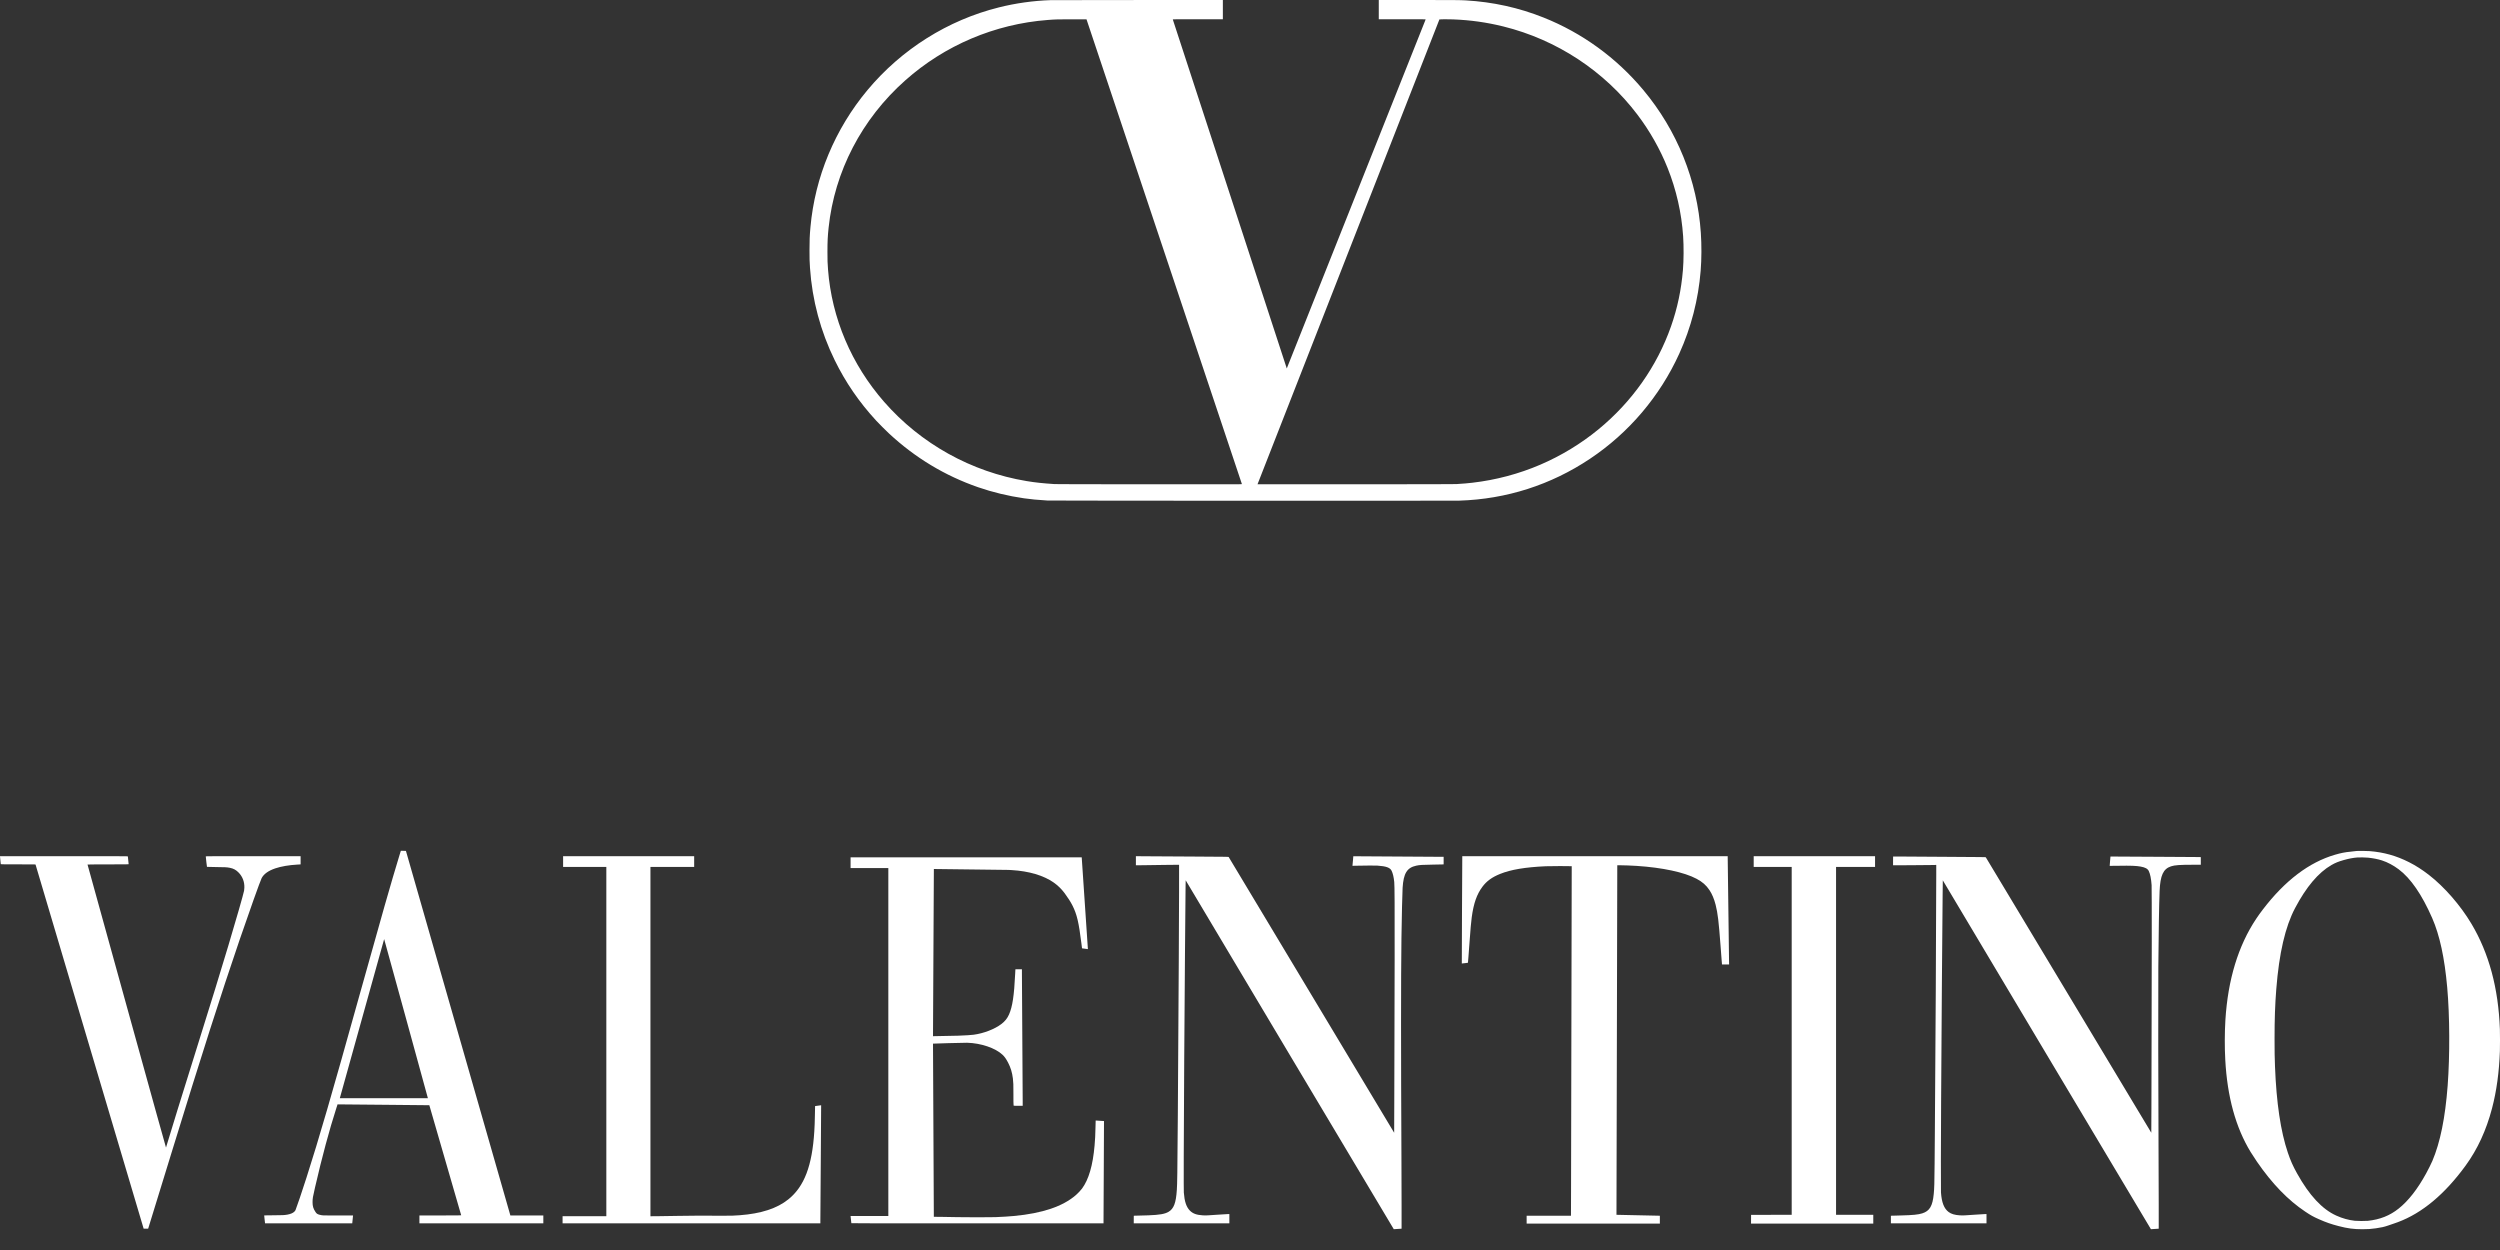
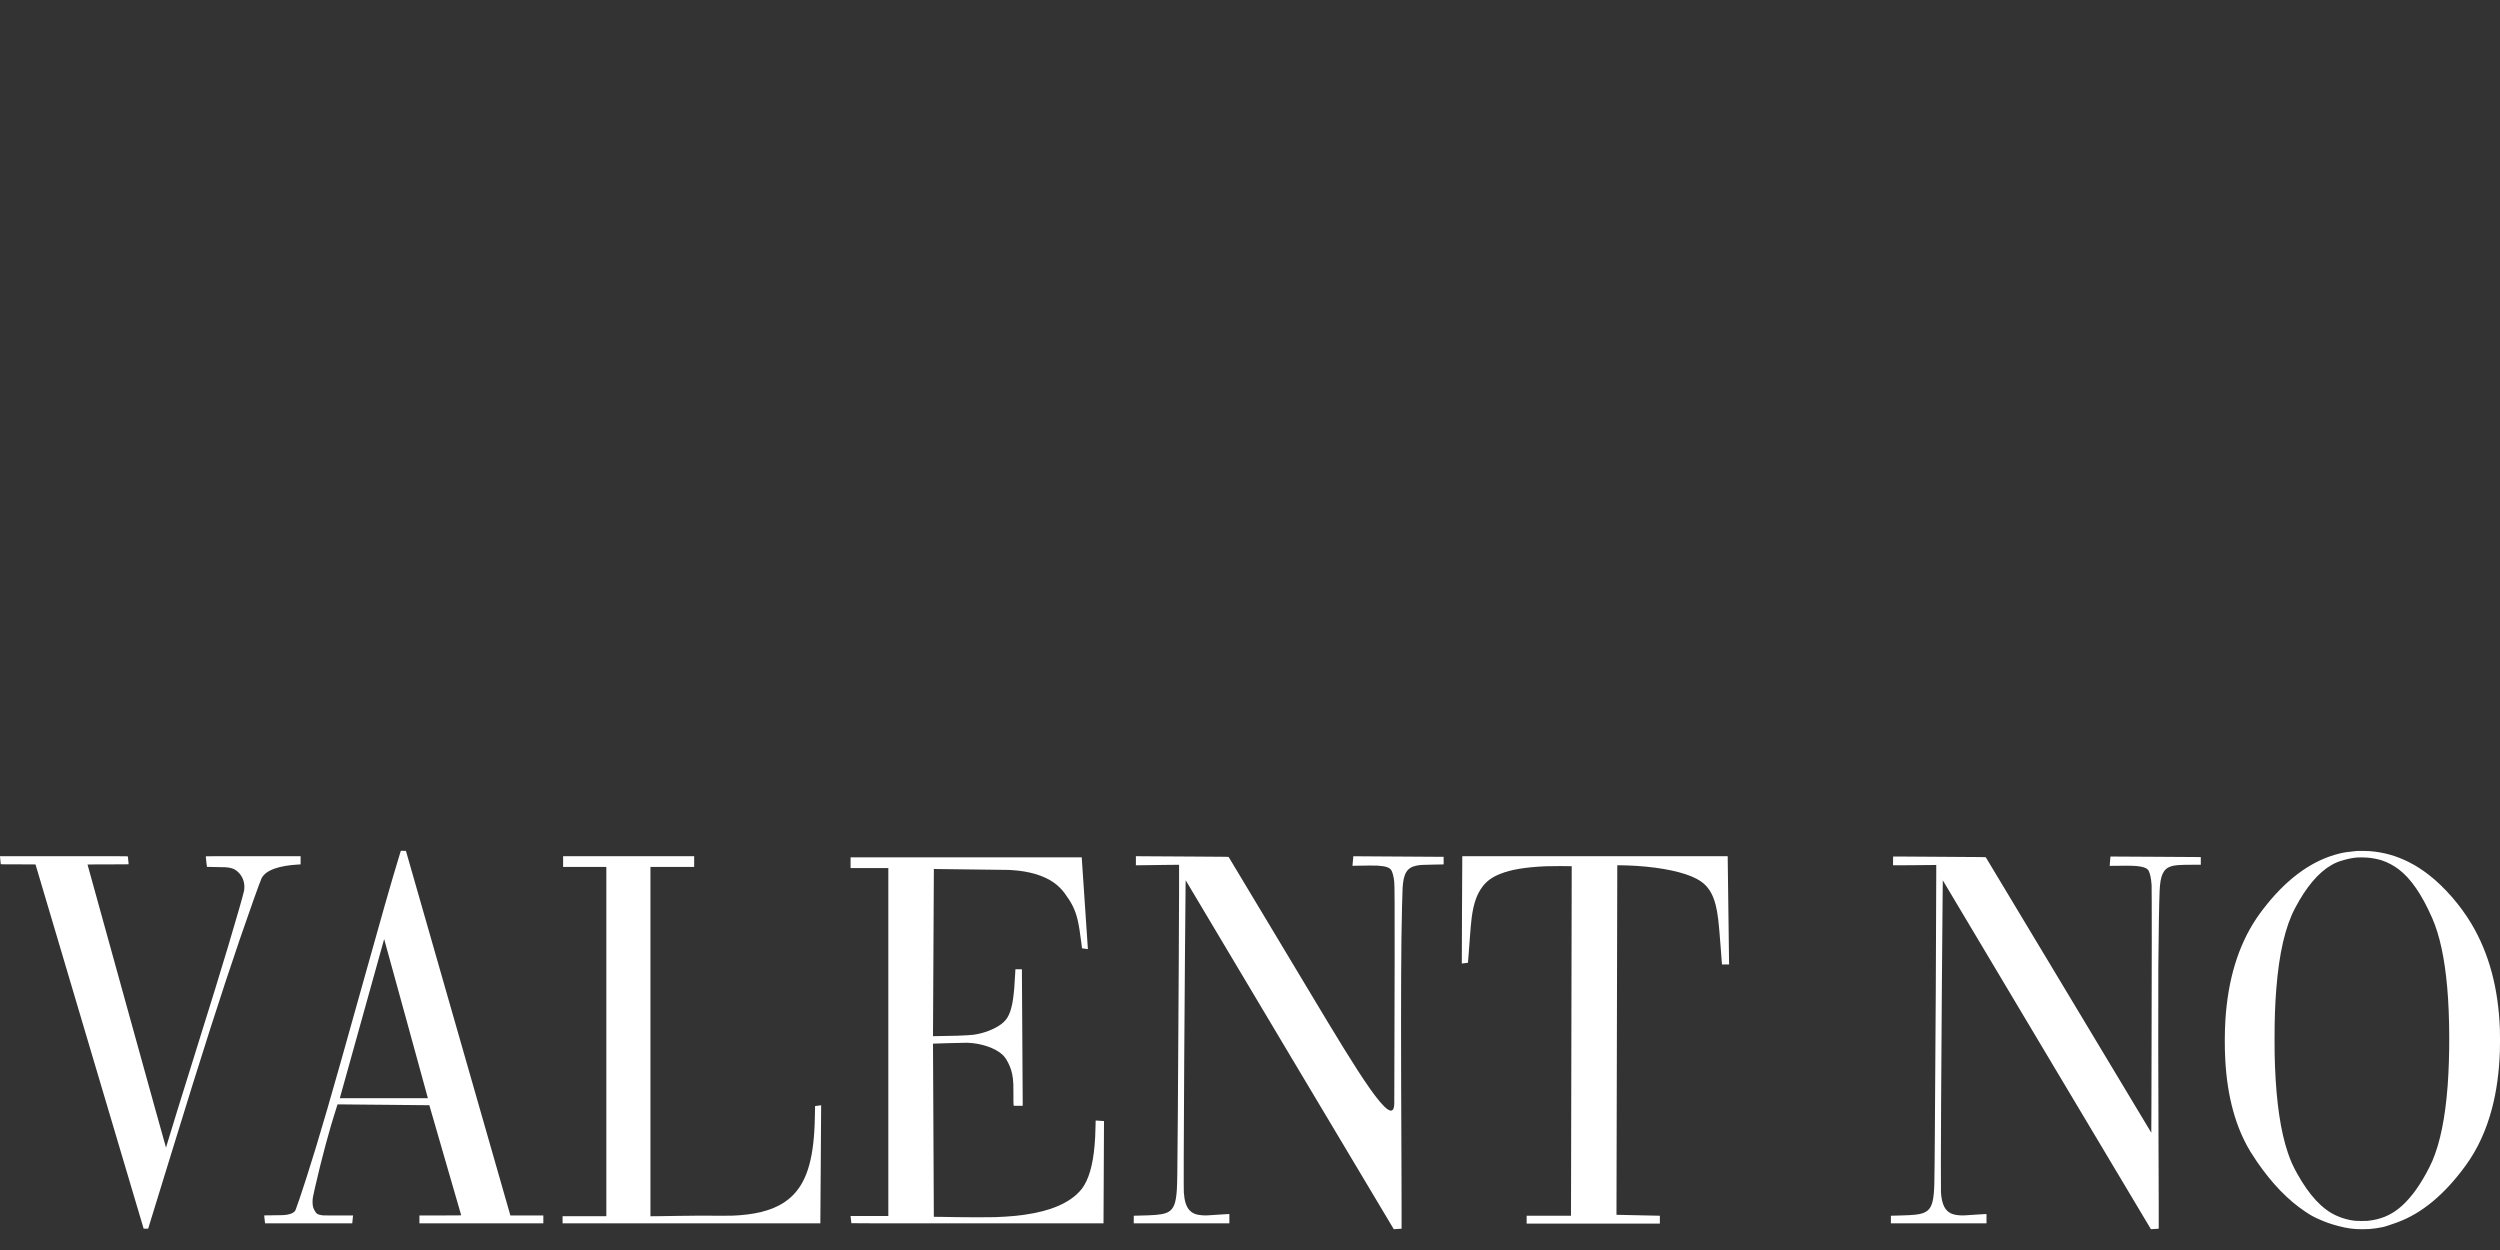
<svg xmlns="http://www.w3.org/2000/svg" fill="none" viewBox="0 0 90 45" height="45" width="90">
  <rect x="0" y="0" width="90" height="45" fill="#333333" stroke="none" />
-   <path fill="white" d="M37.822 0.005C37.199 0.026 36.566 0.114 35.957 0.267C34.123 0.725 32.461 1.77 31.234 3.237C30.058 4.644 29.337 6.376 29.176 8.179C29.148 8.486 29.142 8.655 29.142 9.014C29.142 9.322 29.144 9.415 29.16 9.647C29.238 10.801 29.54 11.928 30.048 12.964C30.441 13.766 30.927 14.474 31.539 15.139C31.64 15.248 31.896 15.505 32.003 15.604C32.943 16.478 34.015 17.125 35.214 17.541C35.733 17.721 36.303 17.858 36.858 17.938C37.128 17.976 37.322 17.995 37.71 18.019C37.829 18.027 52.297 18.031 52.536 18.023C54.231 17.97 55.832 17.457 57.24 16.516C58.642 15.58 59.759 14.263 60.455 12.729C60.881 11.791 61.141 10.783 61.224 9.746C61.258 9.324 61.26 8.822 61.23 8.383C61.104 6.498 60.379 4.698 59.157 3.237C58.191 2.081 56.961 1.188 55.572 0.633C54.678 0.276 53.743 0.07 52.768 0.014C52.557 0.002 52.354 4.76837e-05 51.03 4.76837e-05H49.636V0.347V0.693H50.48C51.283 0.693 51.325 0.694 51.323 0.701C51.322 0.707 46.51 12.799 46.36 13.173L46.324 13.264L44.274 6.987C43.147 3.534 42.223 0.705 42.221 0.701C42.218 0.694 42.268 0.693 43.12 0.693H44.023V0.347V4.76837e-05L40.977 0.001C39.301 0.001 37.881 0.003 37.822 0.005ZM41.91 9.057C43.448 13.657 44.707 17.423 44.709 17.428C44.712 17.436 44.563 17.436 41.376 17.434C38.896 17.433 38.02 17.431 37.96 17.427C37.526 17.398 37.282 17.372 36.959 17.319C34.969 16.989 33.149 15.977 31.828 14.466C30.649 13.117 29.943 11.452 29.809 9.705C29.791 9.463 29.788 9.389 29.788 9.064C29.788 8.69 29.797 8.509 29.83 8.197C30.043 6.172 31.024 4.284 32.587 2.896C34.01 1.63 35.813 0.865 37.717 0.719C38 0.697 38.093 0.694 38.635 0.695L39.114 0.695L41.91 9.057ZM52.309 0.698C52.94 0.722 53.523 0.805 54.122 0.953C56.046 1.431 57.758 2.557 58.946 4.126C59.392 4.715 59.76 5.364 60.032 6.043C60.347 6.832 60.536 7.659 60.593 8.509C60.617 8.867 60.614 9.379 60.586 9.716C60.526 10.433 60.388 11.091 60.157 11.749C59.652 13.187 58.749 14.468 57.543 15.458C56.914 15.974 56.206 16.404 55.453 16.728C54.677 17.061 53.851 17.28 53.008 17.378C52.837 17.398 52.71 17.409 52.431 17.427C52.371 17.431 51.448 17.433 48.811 17.434C46.864 17.435 45.271 17.435 45.271 17.433C45.271 17.431 46.744 13.667 48.544 9.068C50.344 4.468 51.818 0.702 51.819 0.699C51.822 0.692 52.132 0.691 52.309 0.698Z" />
  <path fill="white" d="M14.416 30.675C14.409 30.7 14.391 30.757 14.377 30.802C14.075 31.791 13.739 32.97 12.919 35.908C11.934 39.441 11.486 40.983 11.034 42.393C10.895 42.831 10.665 43.51 10.637 43.568C10.632 43.58 10.614 43.603 10.597 43.62C10.545 43.67 10.46 43.706 10.344 43.727C10.23 43.746 10.188 43.748 9.858 43.75C9.683 43.751 9.533 43.753 9.524 43.754C9.511 43.756 9.51 43.758 9.512 43.769C9.513 43.776 9.519 43.832 9.525 43.894C9.532 43.956 9.538 44.014 9.54 44.023L9.542 44.041H11.111C11.974 44.041 12.681 44.04 12.681 44.039C12.685 44.018 12.711 43.758 12.71 43.756C12.707 43.754 12.406 43.754 11.965 43.757C11.632 43.759 11.601 43.757 11.503 43.731C11.425 43.71 11.398 43.692 11.357 43.63C11.277 43.508 11.252 43.423 11.252 43.279C11.252 43.151 11.262 43.086 11.339 42.756C11.594 41.647 11.857 40.671 12.109 39.89L12.152 39.757L12.248 39.758C12.3 39.758 13.044 39.765 13.899 39.773C14.755 39.781 15.456 39.788 15.456 39.788C15.456 39.788 15.714 40.679 16.029 41.767C16.344 42.855 16.602 43.748 16.603 43.75C16.605 43.755 16.453 43.756 15.852 43.756H15.099V43.899V44.041H17.33H19.56V43.899V43.756H18.966H18.373L18.331 43.608C18.257 43.35 14.617 30.647 14.615 30.638C14.612 30.631 14.604 30.63 14.521 30.63H14.43L14.416 30.675ZM14.62 36.676C15.047 38.232 15.399 39.512 15.4 39.52L15.404 39.534H13.819H12.235L12.237 39.522C12.242 39.506 13.812 33.866 13.822 33.834L13.829 33.809L13.835 33.827C13.839 33.837 14.192 35.119 14.62 36.676Z" />
  <path fill="white" d="M84.842 30.635C84.815 30.637 84.771 30.642 84.743 30.646C84.715 30.65 84.659 30.657 84.617 30.661C84.42 30.679 84.276 30.708 84.061 30.77C83.126 31.043 82.259 31.701 81.464 32.74C81.37 32.863 81.297 32.964 81.222 33.077C80.574 34.051 80.204 35.269 80.114 36.723C80.087 37.166 80.085 37.707 80.11 38.157C80.182 39.49 80.487 40.595 81.024 41.474C81.071 41.551 81.184 41.724 81.249 41.819C81.794 42.612 82.37 43.207 82.991 43.62C83.195 43.756 83.275 43.8 83.481 43.892C83.739 44.006 83.922 44.07 84.19 44.139C84.514 44.224 84.731 44.252 85.045 44.252C85.246 44.252 85.351 44.245 85.532 44.219C85.724 44.192 85.832 44.168 85.975 44.118C86.019 44.103 86.1 44.075 86.154 44.057C86.208 44.038 86.285 44.012 86.324 43.997C87.197 43.672 88.014 42.99 88.764 41.959C89.191 41.373 89.507 40.687 89.713 39.901C89.876 39.282 89.969 38.601 89.996 37.843C90.002 37.671 90.002 37.217 89.996 37.053C89.942 35.572 89.604 34.318 88.971 33.255C88.574 32.589 87.997 31.927 87.436 31.493C87.196 31.307 86.972 31.164 86.726 31.039C86.267 30.807 85.816 30.68 85.301 30.64C85.219 30.633 84.903 30.63 84.842 30.635ZM85.25 30.876C85.434 30.895 85.607 30.929 85.75 30.975C85.953 31.041 86.164 31.153 86.355 31.297C86.789 31.623 87.191 32.21 87.559 33.051C87.829 33.669 88.005 34.481 88.1 35.55C88.191 36.574 88.197 37.995 88.116 39.08C88.029 40.237 87.848 41.129 87.565 41.794C87.521 41.896 87.413 42.113 87.338 42.249C87.027 42.814 86.704 43.227 86.355 43.506C86.036 43.762 85.678 43.904 85.241 43.95C85.153 43.959 84.863 43.958 84.774 43.948C84.545 43.922 84.329 43.862 84.108 43.762C83.598 43.533 83.132 43.032 82.692 42.239C82.546 41.978 82.456 41.774 82.363 41.498C82.104 40.735 81.95 39.7 81.9 38.391C81.887 38.063 81.884 37.867 81.884 37.404C81.884 36.679 81.902 36.172 81.946 35.61C82.048 34.313 82.269 33.359 82.624 32.689C83.026 31.927 83.463 31.411 83.933 31.141C84.07 31.062 84.187 31.015 84.371 30.963C84.56 30.91 84.712 30.881 84.865 30.869C84.94 30.863 85.166 30.867 85.25 30.876Z" />
  <path fill="white" d="M0 30.834C0 30.84 0.006 30.903 0.014 30.975C0.021 31.047 0.028 31.108 0.028 31.111C0.028 31.115 0.156 31.117 0.652 31.117C1.242 31.117 1.276 31.117 1.28 31.125C1.281 31.129 2.158 34.08 3.226 37.682L5.171 44.231H5.252H5.334L5.349 44.183C5.372 44.111 5.886 42.44 6.207 41.395C7.267 37.947 7.948 35.819 8.623 33.843C8.951 32.882 9.375 31.693 9.419 31.613C9.498 31.462 9.664 31.345 9.911 31.261C10.121 31.19 10.403 31.142 10.707 31.125C10.759 31.123 10.806 31.12 10.812 31.119L10.822 31.117V30.97V30.823H9.115C7.492 30.823 7.407 30.824 7.408 30.831C7.409 30.862 7.447 31.204 7.451 31.207C7.452 31.209 7.598 31.212 7.774 31.214C8.111 31.217 8.162 31.22 8.274 31.241C8.408 31.267 8.499 31.317 8.596 31.418C8.734 31.562 8.805 31.753 8.797 31.959C8.795 31.994 8.791 32.042 8.787 32.065C8.767 32.178 8.49 33.145 8.217 34.054C7.922 35.039 7.676 35.837 6.978 38.07C6.435 39.807 6.258 40.38 6.062 41.03C6.017 41.18 5.978 41.307 5.976 41.312C5.974 41.317 5.508 39.642 4.562 36.224C3.787 33.422 3.152 31.126 3.151 31.124C3.151 31.12 3.401 31.119 3.891 31.118C4.592 31.117 4.631 31.116 4.631 31.109C4.631 31.104 4.624 31.042 4.617 30.97C4.609 30.898 4.603 30.836 4.603 30.831C4.603 30.824 4.526 30.823 2.302 30.823H0V30.834Z" />
  <path fill="white" d="M20.272 31.016V31.209H21.05H21.828V37.496V43.784H21.041H20.253V43.912V44.041H24.893H29.533V43.959C29.533 43.915 29.54 42.958 29.548 41.834C29.556 40.71 29.561 39.79 29.561 39.789C29.558 39.787 29.346 39.816 29.343 39.819C29.343 39.82 29.339 39.955 29.337 40.119C29.331 40.425 29.327 40.53 29.315 40.73C29.238 41.97 28.954 42.715 28.381 43.176C27.976 43.503 27.401 43.691 26.624 43.749C26.413 43.765 26.322 43.768 26.004 43.766C25.407 43.761 24.741 43.764 24.402 43.772C24.222 43.776 23.926 43.781 23.745 43.782L23.416 43.785V37.497V31.209H24.203H24.99V31.016V30.823H22.631H20.272V31.016Z" />
-   <path fill="white" d="M40.892 30.986V31.15L41.144 31.148C41.282 31.146 41.631 31.141 41.919 31.137C42.207 31.133 42.445 31.13 42.447 31.132C42.455 31.141 42.425 37.307 42.402 40.144C42.385 42.36 42.382 42.581 42.366 42.836C42.336 43.306 42.257 43.515 42.067 43.626C41.931 43.705 41.741 43.737 41.338 43.752C41.227 43.755 40.857 43.766 40.823 43.766C40.815 43.766 40.815 43.772 40.815 43.903V44.041H42.535H44.257V43.873V43.706H44.218C44.164 43.706 44.046 43.713 43.839 43.729C43.493 43.755 43.405 43.759 43.295 43.752C43.073 43.738 42.94 43.688 42.833 43.579C42.707 43.449 42.641 43.25 42.618 42.932C42.614 42.878 42.613 42.534 42.615 41.608C42.618 40.437 42.62 40.076 42.632 38.132C42.647 35.735 42.674 32.4 42.681 31.885L42.685 31.691L46.427 37.97C48.486 41.423 50.172 44.25 50.176 44.251C50.181 44.253 50.336 44.243 50.426 44.235L50.457 44.232V43.422C50.457 42.976 50.455 42.206 50.452 41.712C50.433 37.78 50.433 35.277 50.452 33.776C50.463 32.983 50.482 32.162 50.494 31.961C50.526 31.441 50.653 31.235 50.985 31.164C51.105 31.137 51.201 31.132 51.595 31.126C51.776 31.123 51.934 31.12 51.948 31.119L51.971 31.116V30.981C51.971 30.907 51.971 30.846 51.971 30.846C51.969 30.845 48.72 30.824 48.719 30.825C48.719 30.825 48.713 30.891 48.707 30.97C48.7 31.049 48.693 31.127 48.691 31.142L48.689 31.169L48.826 31.166C49.166 31.159 49.497 31.157 49.583 31.162C49.9 31.183 50.043 31.233 50.098 31.348C50.143 31.44 50.175 31.577 50.193 31.753C50.206 31.879 50.21 32.63 50.207 34.531C50.206 35.504 50.203 36.827 50.2 37.471C50.197 38.114 50.195 39.123 50.194 39.712C50.194 40.3 50.192 40.781 50.19 40.779C50.189 40.777 48.849 38.545 47.213 35.818C45.577 33.092 44.235 30.858 44.232 30.852C44.225 30.844 44.2 30.844 42.952 30.836C42.252 30.832 41.502 30.828 41.286 30.826L40.892 30.823V30.986Z" />
+   <path fill="white" d="M40.892 30.986V31.15L41.144 31.148C41.282 31.146 41.631 31.141 41.919 31.137C42.207 31.133 42.445 31.13 42.447 31.132C42.455 31.141 42.425 37.307 42.402 40.144C42.385 42.36 42.382 42.581 42.366 42.836C42.336 43.306 42.257 43.515 42.067 43.626C41.931 43.705 41.741 43.737 41.338 43.752C41.227 43.755 40.857 43.766 40.823 43.766C40.815 43.766 40.815 43.772 40.815 43.903V44.041H42.535H44.257V43.873V43.706H44.218C44.164 43.706 44.046 43.713 43.839 43.729C43.493 43.755 43.405 43.759 43.295 43.752C43.073 43.738 42.94 43.688 42.833 43.579C42.707 43.449 42.641 43.25 42.618 42.932C42.614 42.878 42.613 42.534 42.615 41.608C42.618 40.437 42.62 40.076 42.632 38.132C42.647 35.735 42.674 32.4 42.681 31.885L42.685 31.691L46.427 37.97C48.486 41.423 50.172 44.25 50.176 44.251C50.181 44.253 50.336 44.243 50.426 44.235L50.457 44.232V43.422C50.457 42.976 50.455 42.206 50.452 41.712C50.433 37.78 50.433 35.277 50.452 33.776C50.463 32.983 50.482 32.162 50.494 31.961C50.526 31.441 50.653 31.235 50.985 31.164C51.105 31.137 51.201 31.132 51.595 31.126C51.776 31.123 51.934 31.12 51.948 31.119L51.971 31.116V30.981C51.971 30.907 51.971 30.846 51.971 30.846C51.969 30.845 48.72 30.824 48.719 30.825C48.719 30.825 48.713 30.891 48.707 30.97C48.7 31.049 48.693 31.127 48.691 31.142L48.689 31.169L48.826 31.166C49.166 31.159 49.497 31.157 49.583 31.162C49.9 31.183 50.043 31.233 50.098 31.348C50.143 31.44 50.175 31.577 50.193 31.753C50.206 31.879 50.21 32.63 50.207 34.531C50.206 35.504 50.203 36.827 50.2 37.471C50.197 38.114 50.195 39.123 50.194 39.712C50.189 40.777 48.849 38.545 47.213 35.818C45.577 33.092 44.235 30.858 44.232 30.852C44.225 30.844 44.2 30.844 42.952 30.836C42.252 30.832 41.502 30.828 41.286 30.826L40.892 30.823V30.986Z" />
  <path fill="white" d="M52.642 30.884C52.642 30.917 52.638 31.786 52.632 32.814C52.627 33.842 52.624 34.685 52.625 34.686C52.627 34.688 52.676 34.682 52.734 34.674C52.793 34.666 52.843 34.66 52.844 34.66C52.845 34.66 52.848 34.644 52.849 34.624C52.851 34.605 52.858 34.525 52.864 34.447C52.87 34.368 52.887 34.144 52.901 33.949C52.939 33.419 52.957 33.218 52.983 33.018C53.051 32.518 53.165 32.194 53.368 31.922C53.521 31.718 53.712 31.579 54.002 31.462C54.392 31.305 54.902 31.219 55.645 31.185C55.787 31.178 56.576 31.176 56.582 31.183C56.585 31.185 56.567 39.895 56.558 42.835L56.555 43.766H55.757H54.959V43.908V44.05H57.357H59.755V43.908V43.766H59.738C59.647 43.765 58.194 43.734 58.193 43.733C58.192 43.731 58.22 31.74 58.222 31.189V31.149H58.3C58.446 31.149 58.733 31.16 58.92 31.172C59.849 31.233 60.632 31.401 61.072 31.634C61.288 31.748 61.422 31.866 61.542 32.046C61.636 32.188 61.71 32.365 61.763 32.575C61.84 32.882 61.873 33.159 61.94 34.05C61.955 34.25 61.972 34.483 61.979 34.567L61.992 34.72H62.12H62.248L62.245 34.562C62.242 34.414 62.197 30.92 62.197 30.854V30.823H57.419H52.642V30.884Z" />
-   <path fill="white" d="M63.133 31.016V31.209H63.817H64.501V37.471V43.733L63.77 43.734L63.039 43.736L63.038 43.893L63.037 44.05H65.237H67.438V43.892V43.733H66.768H66.098V37.471V31.209H66.8H67.502V31.016V30.823H65.318H63.133V31.016Z" />
  <path fill="white" d="M68.152 30.836C68.15 30.837 68.15 30.909 68.15 30.994V31.15L68.754 31.148C69.087 31.146 69.437 31.143 69.532 31.141L69.705 31.138V31.475C69.705 32.878 69.677 38.124 69.655 40.757C69.652 41.062 69.648 41.573 69.646 41.891C69.64 42.59 69.635 42.78 69.615 42.981C69.574 43.417 69.467 43.597 69.201 43.681C69.054 43.727 68.867 43.745 68.441 43.756C68.34 43.759 68.216 43.762 68.165 43.764L68.072 43.766V43.904V44.041H69.793H71.514V43.873V43.706H71.475C71.421 43.706 71.303 43.713 71.096 43.729C70.75 43.755 70.662 43.759 70.552 43.752C70.371 43.741 70.244 43.703 70.15 43.632C69.985 43.508 69.9 43.29 69.875 42.926C69.869 42.836 69.871 41.08 69.88 39.674C69.897 36.735 69.919 33.794 69.935 32.182C69.938 31.913 69.94 31.693 69.941 31.692C69.941 31.692 71.626 34.517 73.684 37.97C75.743 41.423 77.43 44.25 77.433 44.251C77.438 44.253 77.593 44.243 77.683 44.235L77.714 44.232V43.39C77.714 42.926 77.711 41.965 77.707 41.253C77.697 39.454 77.693 35.711 77.7 34.823C77.71 33.564 77.727 32.538 77.746 32.076C77.77 31.512 77.878 31.279 78.157 31.188C78.293 31.143 78.475 31.131 78.968 31.131H79.229V30.993V30.856L79.021 30.853C78.907 30.852 78.264 30.848 77.593 30.844C76.921 30.84 76.283 30.836 76.174 30.836L75.977 30.835L75.962 31.002C75.954 31.093 75.948 31.17 75.949 31.171C75.95 31.172 76.097 31.171 76.274 31.168C76.706 31.16 76.906 31.168 77.065 31.197C77.232 31.228 77.315 31.274 77.356 31.357C77.408 31.466 77.442 31.633 77.458 31.865C77.466 31.982 77.466 35.293 77.457 37.43C77.454 38.31 77.451 39.425 77.451 39.907C77.451 40.388 77.449 40.781 77.447 40.779C77.446 40.777 76.106 38.547 74.47 35.823C72.834 33.099 71.493 30.867 71.489 30.863C71.484 30.855 71.415 30.854 70.082 30.846C69.311 30.841 68.562 30.836 68.417 30.835C68.273 30.835 68.153 30.835 68.152 30.836Z" />
  <path fill="white" d="M30.621 31.057V31.25H31.3H31.98V37.512V43.775H31.3H30.621V43.784C30.621 43.789 30.628 43.846 30.635 43.911C30.643 43.975 30.649 44.031 30.649 44.035C30.649 44.04 31.326 44.041 35.188 44.041H39.727V43.925C39.727 43.861 39.731 43.033 39.736 42.084C39.741 41.136 39.745 40.359 39.744 40.358C39.742 40.356 39.446 40.337 39.444 40.338C39.444 40.339 39.441 40.445 39.438 40.574C39.432 40.871 39.424 41.019 39.405 41.237C39.343 41.952 39.194 42.463 38.953 42.789C38.907 42.852 38.804 42.961 38.728 43.026C38.256 43.433 37.528 43.679 36.507 43.775C36.314 43.793 36.105 43.806 35.837 43.817C35.655 43.825 34.76 43.824 34.46 43.817C34.342 43.814 34.104 43.81 33.931 43.808C33.759 43.807 33.618 43.805 33.618 43.805C33.617 43.802 33.587 37.572 33.588 37.571C33.589 37.57 33.843 37.562 34.153 37.553C34.531 37.542 34.751 37.538 34.818 37.539C35.318 37.553 35.835 37.729 36.094 37.974C36.166 38.042 36.225 38.127 36.294 38.26C36.384 38.434 36.438 38.612 36.464 38.824C36.481 38.972 36.484 39.037 36.483 39.387C36.482 39.632 36.484 39.736 36.488 39.766L36.493 39.807L36.655 39.809L36.817 39.809V39.641C36.817 39.548 36.81 38.5 36.803 37.313C36.796 36.125 36.789 35.095 36.789 35.023V34.894H36.673H36.556L36.553 34.922C36.552 34.938 36.549 34.999 36.546 35.057C36.509 35.84 36.448 36.245 36.325 36.521C36.261 36.665 36.178 36.767 36.048 36.866C35.808 37.049 35.412 37.202 35.052 37.25C34.968 37.262 34.742 37.276 34.492 37.285C34.35 37.29 33.591 37.305 33.588 37.303C33.586 37.3 33.617 31.286 33.619 31.284C33.622 31.281 36.271 31.314 36.31 31.317C36.323 31.318 36.371 31.321 36.418 31.323C37.042 31.36 37.568 31.515 37.933 31.771C38.088 31.881 38.208 31.998 38.327 32.156C38.447 32.317 38.541 32.465 38.611 32.603C38.769 32.917 38.837 33.207 38.931 33.965C38.943 34.061 38.952 34.139 38.953 34.14C38.954 34.142 39.162 34.17 39.164 34.168C39.165 34.167 38.944 30.874 38.942 30.865C38.942 30.865 37.07 30.864 34.782 30.864H30.621V31.057Z" />
</svg>